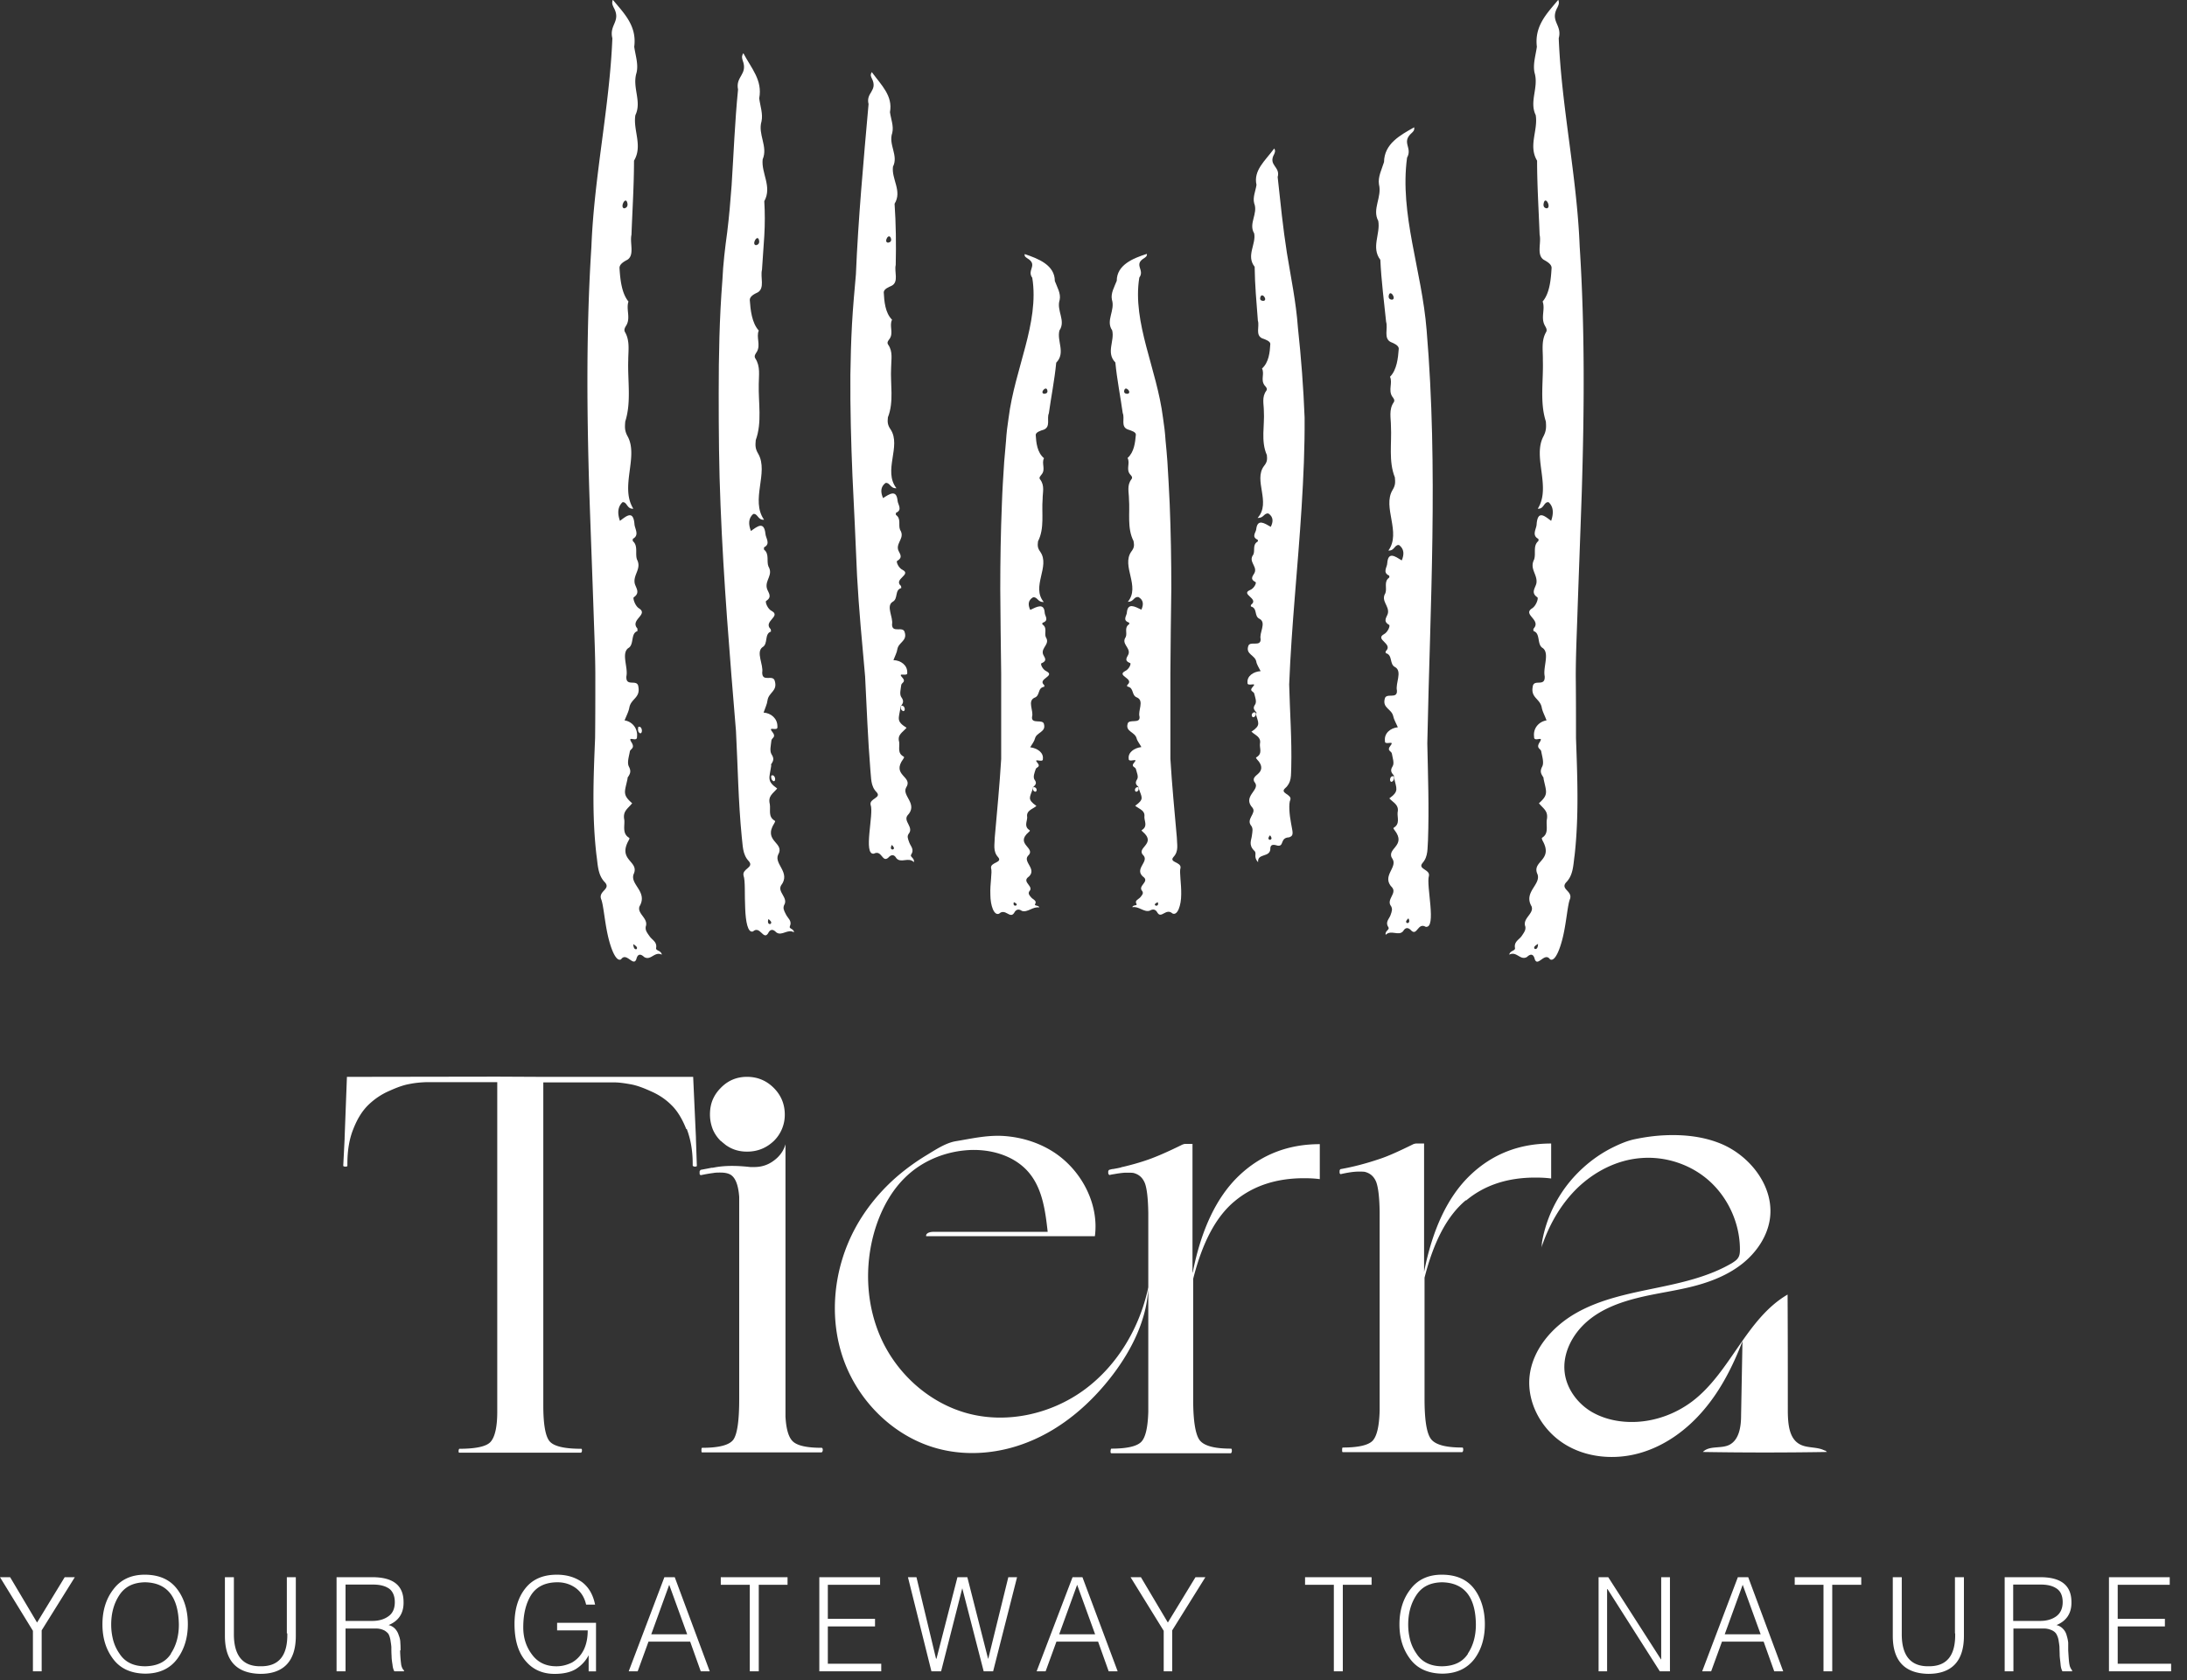
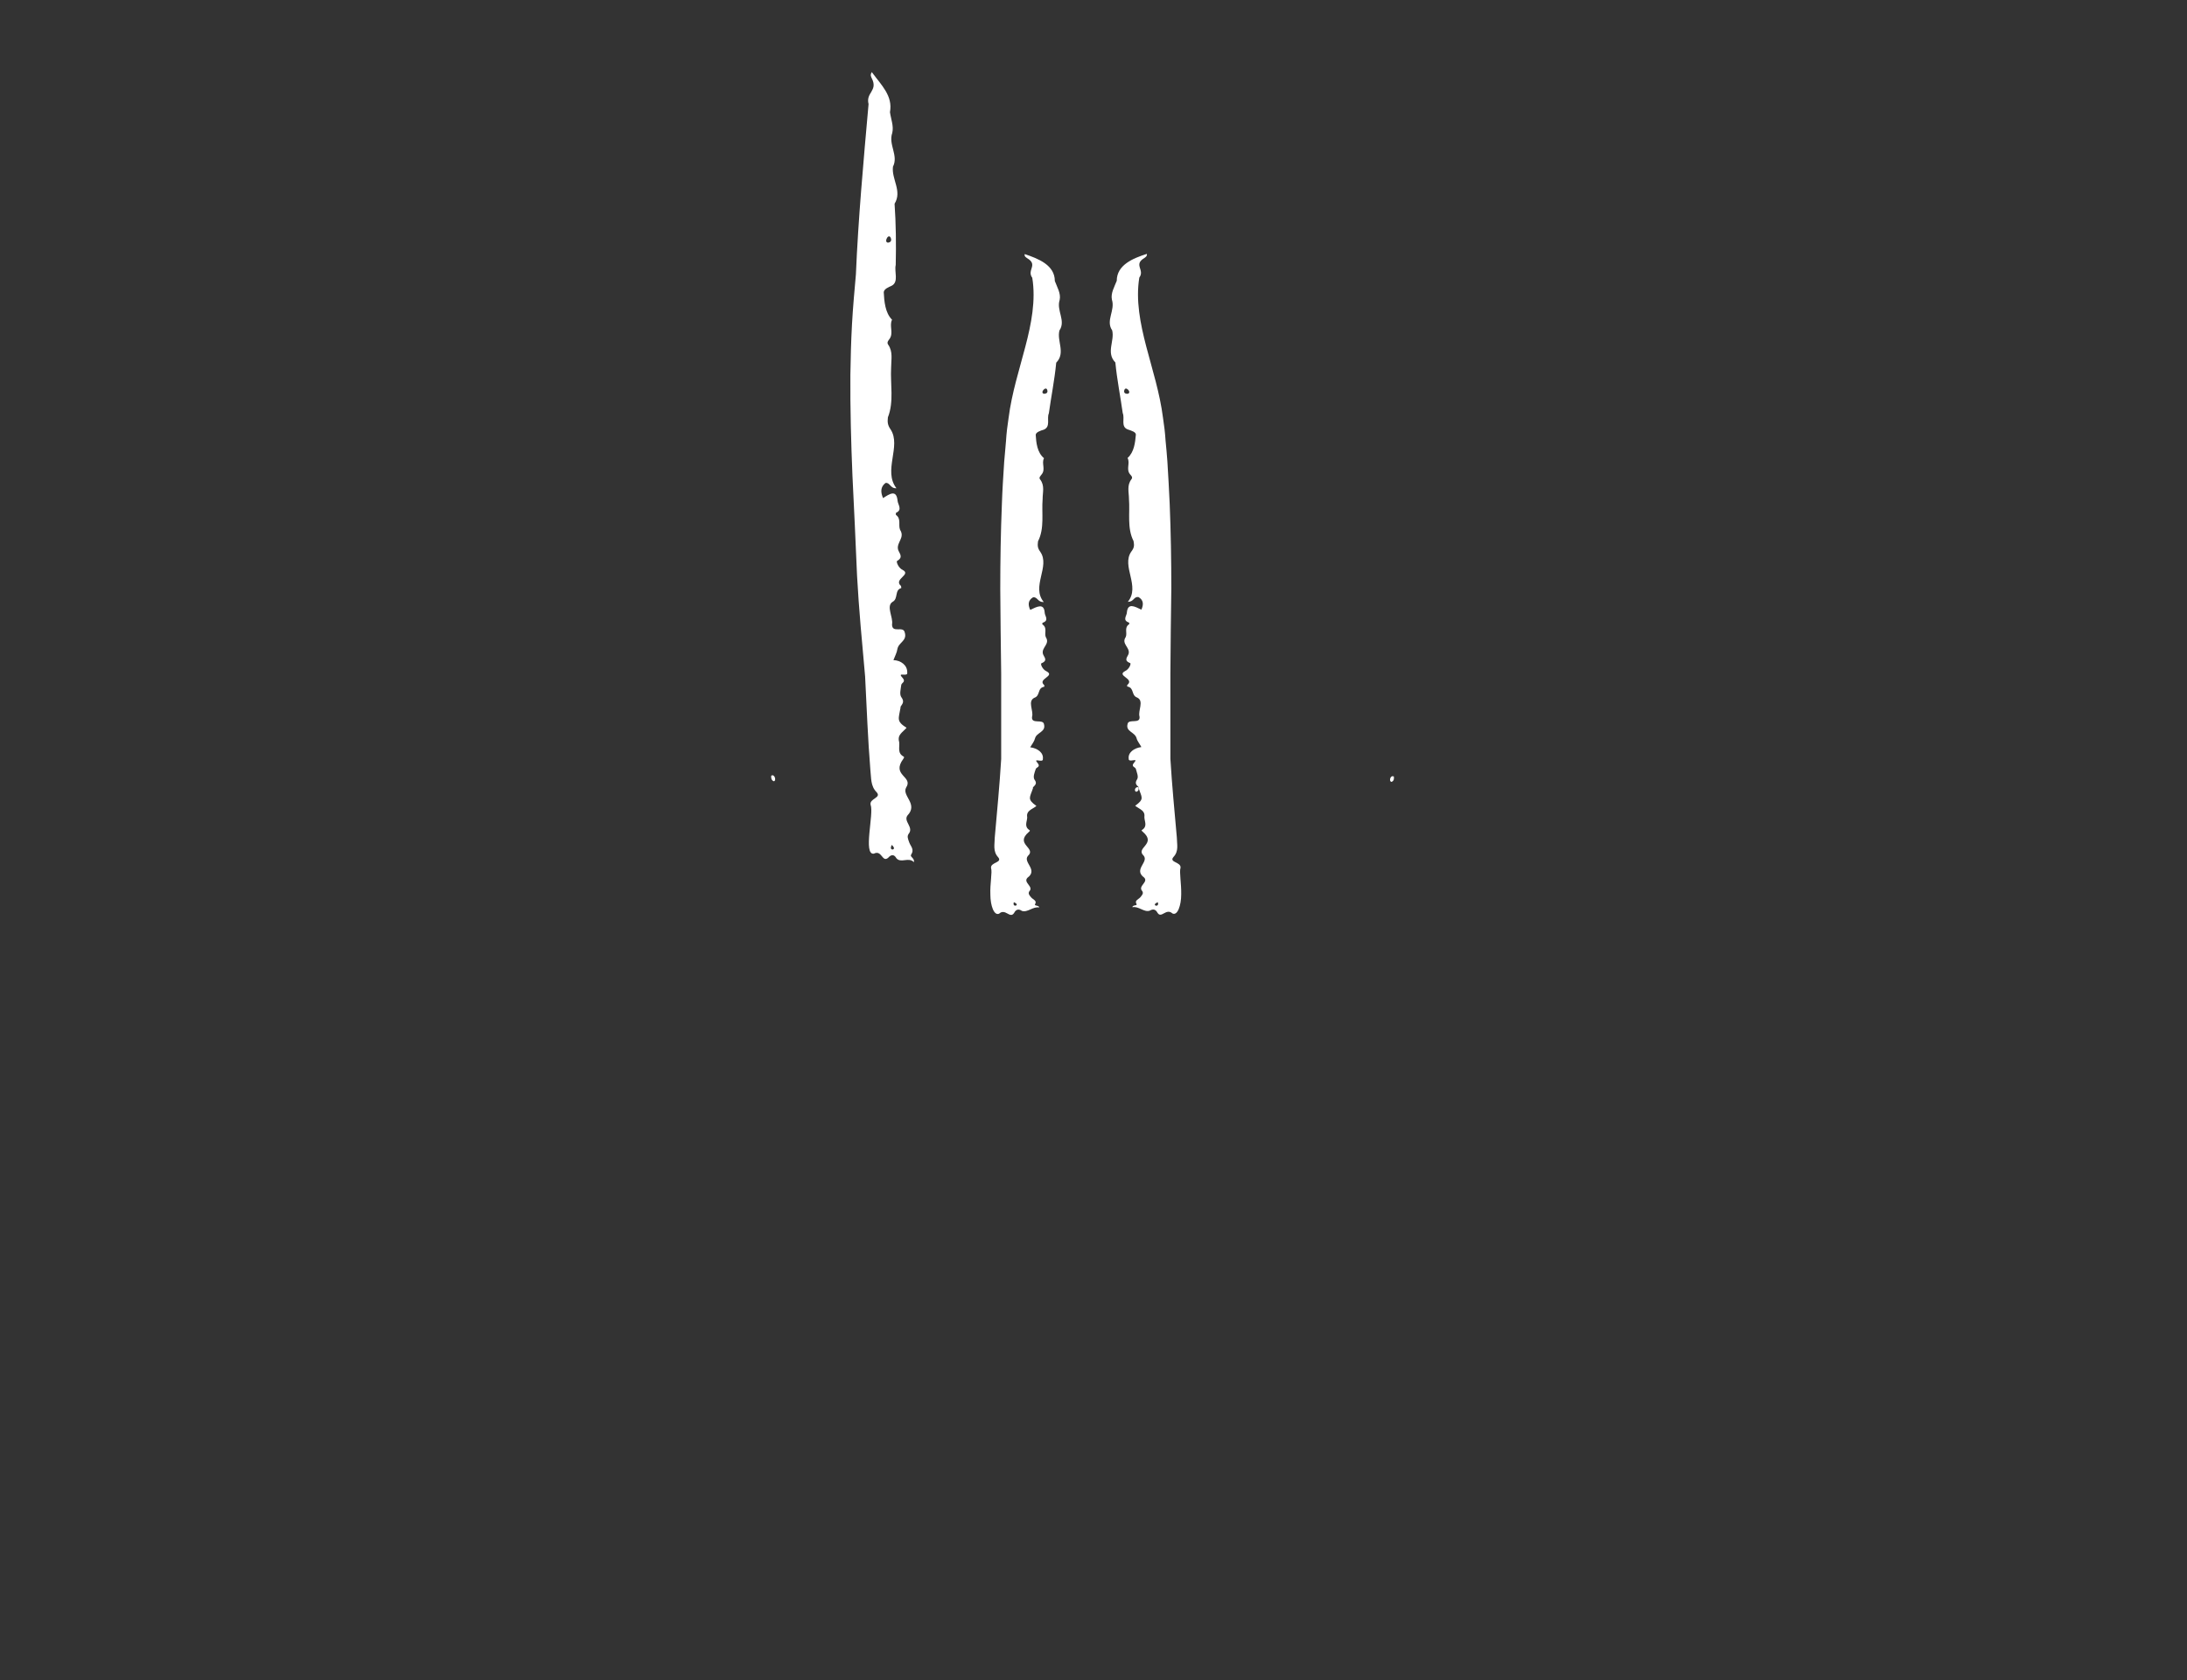
<svg xmlns="http://www.w3.org/2000/svg" width="95" height="73" fill="none">
  <rect width="100%" height="100%" fill="#333333" stroke="none" />
-   <path fill="#fff" d="M27.26 33.792c.09-.14.18-.25.06-.48-.09-.17 0-.43.04-.66.02-.12.24-.13.07-.4-.2-.32.26.03.24-.24a.637.637 0 0 0-.54-.71c.09-.22.18-.39.21-.57.08-.38.48-.41.39-.89-.04-.37-.56.04-.52-.46.08-.38-.23-.99.08-1.22.27-.15.09-.64.4-.74v-.11c-.34-.38.48-.6.08-.87-.18-.1-.29-.45-.24-.49.3-.2.08-.42.04-.61-.07-.38.31-.63.1-1.03-.09-.26.06-.59-.18-.8-.01-.01 0-.1 0-.1.3-.16.08-.44.07-.64-.05-.62-.35-.35-.63-.14-.11-.31-.11-.6.11-.81.2-.03.19.31.47.28-.59-.94.23-2.25-.24-3.13-.14-.25-.13-.4-.11-.66.27-.84.1-1.77.13-2.66 0-.41.08-.84-.14-1.22-.07-.12.02-.23.07-.32.17-.32-.03-.69.08-1.01-.3-.36-.36-.97-.39-1.46 0-.17.2-.28.35-.36.31-.21.09-.73.17-1.08.04-1.07.11-2.16.11-3.22.39-.65-.05-1.33.06-1.98.29-.6-.15-1.2.05-1.84.09-.37-.05-.76-.1-1.13.12-.91-.44-1.45-.93-2.04-.06.16 0 .24.03.32.35.62-.2.75-.05 1.35-.12 2.99-.79 5.98-.91 9.05-.23 3.58-.2 7.14-.09 10.7.06 1.77.13 3.55.19 5.34.03.9.07 1.77.07 2.65 0 .89 0 1.78-.01 2.67-.07 1.68-.14 3.38.06 5.09.06.4.05.86.37 1.18.26.3-.29.37-.17.72.1.23.15.94.29 1.57.14.63.37 1.18.58 1.05.23-.33.53.34.66 0 .05-.21.16-.27.34-.1.29.18.45-.26.77-.1-.04-.2-.27-.16-.25-.29.05-.27-.18-.35-.29-.52-.13-.18-.18-.26-.16-.41.13-.36-.39-.56-.27-.88.37-.63-.41-.94-.26-1.39.28-.58-.71-.59-.21-1.48.02-.05.06-.09 0-.12-.28-.18-.17-.5-.19-.76-.08-.39.15-.49.34-.73-.44-.38-.32-.49-.2-1.07v-.04Zm-.14-24.74c-.22-.02.08-.61.14-.18 0 .12-.06.16-.14.18Zm.39 31.97c.06.05.22.13.14.22-.11.03-.14-.13-.14-.22Zm39.539-7.19c.12.58.23.69-.2 1.07.19.24.42.33.34.73-.03.27.09.58-.19.76-.05.03-.01.07 0 .12.51.89-.49.89-.21 1.48.15.45-.62.77-.26 1.39.12.32-.41.52-.27.88.02.14-.03.22-.16.41-.11.16-.34.24-.29.52.02.13-.21.1-.25.29.32-.17.48.27.77.1.18-.17.29-.11.34.1.13.35.43-.33.66 0 .21.13.44-.42.58-1.05.14-.63.19-1.34.29-1.57.12-.35-.43-.42-.17-.72.32-.32.31-.78.37-1.18.19-1.7.12-3.4.06-5.09 0-.89 0-1.78-.01-2.67 0-.88.04-1.76.07-2.65.06-1.79.13-3.57.19-5.34.11-3.56.14-7.13-.09-10.7-.12-3.07-.79-6.06-.91-9.05.16-.59-.4-.73-.05-1.35.03-.08.09-.16.03-.32-.49.59-1.04 1.13-.93 2.04-.05.37-.18.76-.1 1.13.19.64-.24 1.24.05 1.84.11.66-.33 1.33.06 1.98 0 1.06.07 2.15.11 3.22.08.35-.14.86.17 1.08.14.08.35.19.35.36-.03.49-.08 1.1-.39 1.46.12.32-.08.68.08 1.01.04.09.14.2.07.32-.22.38-.13.81-.14 1.22.03.89-.14 1.82.13 2.66.02.25.02.41-.11.66-.47.89.35 2.2-.24 3.13.27.03.26-.31.47-.28.22.2.22.49.11.81-.28-.21-.58-.48-.63.14 0 .2-.23.48.07.64.01 0 .02.09 0 .1-.24.21-.09.54-.18.8-.21.41.16.65.1 1.03-.04.2-.26.41.04.61.06.04-.05.38-.24.49-.4.27.42.49.08.87-.02.02-.01.11 0 .11.31.1.13.59.4.74.3.23 0 .84.08 1.22.03.5-.48.09-.52.46-.09.48.31.51.39.89.03.18.13.35.21.57-.32.05-.59.33-.54.71-.02.27.45-.08.24.24-.17.27.05.27.07.4.04.22.13.49.04.66-.12.23-.03.33.06.48v.04Zm0-24.96c.06-.43.36.15.14.18-.08-.01-.15-.05-.14-.18Zm-.38 32.36c-.09-.09.07-.17.14-.22 0 .09-.02.25-.14.22Z" />
-   <path fill="#fff" d="M27.719 31.636v-.04c.16-.1.23.26.09.27-.08-.04-.11-.12-.09-.23Zm5.77 1.586c.09-.14.16-.24.03-.44-.1-.15-.03-.4-.01-.61.01-.11.23-.14.04-.37-.23-.28.26.01.22-.23.01-.35-.28-.59-.6-.61.07-.21.15-.36.17-.53.05-.35.44-.4.32-.83-.07-.33-.55.07-.55-.38.06-.35-.28-.88.01-1.1.26-.14.07-.58.37-.68 0 0 0-.08-.01-.1-.35-.34.46-.56.05-.79-.19-.09-.3-.4-.25-.44.3-.19.07-.38.03-.56-.08-.35.29-.57.07-.94-.09-.23.05-.54-.19-.73-.01 0 0-.09 0-.1.3-.15.07-.4.06-.59-.06-.56-.35-.32-.63-.12-.11-.28-.12-.55.1-.74.2-.03.2.28.47.25-.6-.85.21-2.05-.25-2.86-.14-.23-.13-.37-.11-.6.28-.77.11-1.62.13-2.43 0-.38.08-.77-.15-1.12-.07-.11.02-.21.07-.29.17-.3-.04-.63.08-.92-.3-.33-.36-.89-.39-1.33 0-.16.2-.26.35-.33.31-.19.1-.66.18-.98.03-.49.07-.98.1-1.47.03-.51.03-1.02 0-1.51.35-.63-.14-1.22-.07-1.82.24-.56-.22-1.08-.05-1.65.07-.33-.06-.67-.1-1 .15-.79-.34-1.3-.69-1.96-.09.14-.05.23-.03.31.24.62-.32.69-.2 1.27-.14 1.4-.19 2.79-.28 4.17-.05.69-.11 1.37-.19 2.02-.09.66-.18 1.39-.21 2.09-.13 1.65-.16 3.29-.16 4.91s.01 3.25.08 4.89c.13 3.27.4 6.53.67 9.79.08 1.53.1 3.06.25 4.59.05.36.02.77.31 1.07.24.28-.31.32-.23.63.08.21.04.84.07 1.41.02.57.11 1.09.34 1.01.3-.27.45.39.65.09.09-.19.21-.21.36-.05.24.18.5-.17.77 0 0-.16-.23-.15-.18-.26.11-.24-.09-.35-.17-.52-.1-.19-.13-.27-.08-.4.2-.32-.3-.57-.13-.86.43-.56-.31-.92-.13-1.33.32-.54-.68-.57-.16-1.38.02-.05.06-.08 0-.11-.28-.17-.16-.46-.2-.71-.09-.36.14-.46.32-.68-.46-.33-.34-.44-.26-.98v-.04l-.01-.02Zm-.65-22.57c-.22-.02.1-.56.14-.16 0 .11-.07.15-.14.16Zm.54 29.28c.06.05.19.15.08.22-.12.01-.11-.13-.08-.22Z" />
  <path fill="#fff" d="M33.5 33.746v-.04c.15-.1.24.23.11.24-.08-.03-.12-.11-.11-.2Zm5.629-3.053c.08-.12.16-.21.03-.39-.1-.13-.03-.36-.01-.54.01-.1.23-.13.04-.33-.23-.25.26 0 .22-.21.01-.32-.28-.53-.6-.54.07-.18.15-.33.17-.47.05-.31.44-.36.32-.74-.07-.29-.55.06-.55-.34.06-.31-.27-.79.02-.98.26-.13.08-.52.38-.6 0 0 0-.07-.01-.09-.35-.3.47-.49.07-.7-.18-.08-.29-.36-.24-.39.3-.17.08-.34.04-.5-.07-.31.31-.51.09-.85-.09-.21.06-.48-.18-.65-.01 0 0-.08 0-.09.3-.13.08-.36.07-.53-.05-.5-.35-.29-.63-.11-.11-.25-.12-.49.11-.66.2-.02.2.25.47.23-.59-.76.22-1.83-.25-2.55-.14-.2-.14-.33-.12-.53.27-.68.1-1.44.14-2.16 0-.34.09-.69-.13-1-.07-.1.02-.19.07-.26.17-.26-.03-.56.1-.82-.3-.3-.34-.8-.36-1.19 0-.14.21-.23.35-.29.31-.17.1-.61.17-.9.02-.89.01-1.79-.05-2.66.34-.55-.14-1.07-.07-1.61.25-.49-.21-.96-.03-1.47.07-.3-.06-.6-.1-.9.13-.71-.37-1.17-.79-1.74-.08.13-.03.2 0 .27.28.55-.27.61-.14 1.12-.22 2.47-.45 5-.55 7.4-.06.68-.13 1.44-.17 2.17-.04.73-.06 1.47-.07 2.2-.01 1.46.03 2.92.09 4.37.07 1.44.14 2.89.2 4.35.08 1.47.22 2.93.35 4.38.07 1.37.12 2.73.23 4.08.04.32 0 .68.27.95.23.25-.33.27-.26.55.15.38-.34 2.19.14 2.12.35-.18.36.4.62.18.13-.15.26-.16.36.02.2.23.53-.07.76.17.04-.18-.19-.23-.12-.33.15-.22-.02-.36-.08-.52-.07-.19-.1-.27-.03-.38.24-.29-.24-.54-.05-.8.48-.5-.25-.85-.06-1.21.33-.49-.66-.52-.12-1.25.02-.04.06-.07.01-.1-.28-.15-.16-.41-.19-.63-.09-.32.14-.41.32-.62-.46-.29-.34-.39-.26-.88v-.04l.01-.01Zm-.55-20.15c-.22 0 .05-.5.13-.15.01.1-.05.14-.13.15Zm.16 26.17c.05.05.16.16.04.2-.12 0-.08-.13-.04-.2Z" />
-   <path fill="#fff" d="M39.129 30.721v-.04c.15-.09.24.2.11.22-.08-.03-.12-.09-.11-.18Zm21.421 3.06c.11.49.24.59-.2.91.19.2.43.28.36.61-.02.23.11.49-.16.66-.05.03 0 .06.02.1.57.72-.42.8-.07 1.28.2.37-.51.74-.02 1.23.2.26-.28.52-.05.81.06.12.04.2-.03.39-.06.16-.24.3-.09.52.07.11-.16.15-.12.33.24-.24.56.07.76-.16.1-.18.23-.17.36-.02.25.23.28-.37.62-.17.49.08.01-1.81.14-2.21.06-.29-.5-.29-.28-.56.26-.29.21-.66.24-.99.05-1.4 0-2.8-.03-4.21.12-5.99.48-11.91-.03-17.96-.21-2.61-1.18-5.03-.85-7.49.25-.44-.27-.66.21-1.08.05-.05.12-.1.1-.24-.6.34-1.3.71-1.31 1.51-.1.32-.27.64-.22.97.14.56-.31 1.07-.03 1.59.1.56-.32 1.15.09 1.69.04.9.16 1.8.25 2.69.09.29-.12.72.2.88.15.06.35.15.35.29-.03.4-.08.92-.38 1.22.12.27-.08.57.09.85.05.07.14.16.07.26-.22.32-.12.68-.12 1.03.04.75-.11 1.53.17 2.23.02.21.03.34-.1.55-.45.75.39 1.84-.18 2.63.27.02.26-.26.46-.24.23.17.23.41.12.67-.29-.18-.59-.4-.63.12 0 .17-.22.4.08.54.01 0 .02.08 0 .09-.24.17-.08.45-.16.67-.21.34.17.55.11.87-.03.16-.25.34.05.51.06.03-.05.32-.23.41-.4.23.42.41.09.73-.02.02-.01.09 0 .09.31.08.14.49.41.61.31.19 0 .7.07 1.01.03.41-.48.07-.53.37-.1.4.3.43.37.75.03.15.12.29.2.48-.32.03-.6.26-.56.59-.03.23.45-.06.24.21-.18.22.04.23.06.34.03.19.12.42.03.56-.12.19-.04.28.06.4v.08Zm-.23-20.9c.04-.37.36.11.15.14-.08 0-.15-.04-.15-.14Zm.81 27.23c-.12-.05 0-.16.05-.21.04.07.07.2-.05.21Z" />
  <path fill="#fff" d="M60.549 33.783v-.04c-.16-.09-.23.22-.1.23.08-.03.11-.1.1-.19Zm-11.089.458c.13.41.27.47-.15.77.2.16.44.2.4.49 0 .19.15.4-.1.56-.05.03 0 .05.03.08.63.54-.34.69.04 1.04.23.28-.46.6.02.95.2.2-.29.37-.08.59.05.09.02.14-.08.26-.08.1-.27.14-.17.3.05.08-.18.03-.18.14.27-.06.5.23.75.15.15-.09.26-.06.34.09.17.27.37-.22.65.03.22.11.38-.35.38-.83.01-.48-.09-.98-.03-1.15.04-.26-.51-.23-.31-.47.25-.26.15-.57.15-.85-.1-1.14-.21-2.26-.28-3.42v-3.71c.01-1.24.02-2.47.04-3.68 0-1.23-.02-2.45-.07-3.68-.03-.61-.06-1.23-.1-1.84-.02-.3-.05-.61-.08-.92-.02-.33-.06-.66-.11-.98-.14-1.1-.47-2.11-.73-3.11s-.46-2.01-.3-2.99c.25-.34-.27-.56.22-.85.05-.04.12-.07.11-.18-.6.19-1.31.48-1.31 1.17-.1.26-.27.54-.21.82.15.47-.28.91.01 1.33.12.46-.28.97.14 1.4.07.74.22 1.48.32 2.2.1.23-.1.59.22.71.15.05.36.11.35.23-.03.33-.07.75-.36 1.01.12.22-.07.48.1.7.05.06.14.13.07.22-.21.27-.11.57-.11.85.05.62-.09 1.27.2 1.84.03.18.04.28-.1.46-.44.63.41 1.51-.15 2.18.27 0 .25-.23.46-.21.23.13.23.33.13.55-.29-.14-.59-.31-.63.12 0 .14-.21.34.09.44.01 0 .02.06.01.07-.23.15-.07.38-.15.56-.2.29.18.44.13.71-.03.14-.25.3.06.42.06.02-.04.27-.22.35-.39.21.43.32.1.6-.02.02 0 .07 0 .07.31.05.16.39.43.48.31.15.02.57.1.83.04.34-.48.07-.52.32-.09.33.31.34.39.61.03.13.13.24.21.39-.32.04-.59.24-.55.51-.02.19.45-.07.24.16-.17.19.05.19.07.28.04.16.13.34.05.46-.11.17-.02.24.07.33v.04Zm-.63-17.24c.03-.3.37.07.15.11-.08 0-.15-.02-.15-.11Zm1.37 22.35c-.1-.06.03-.12.09-.15.03.06.03.17-.09.15Z" />
  <path fill="#fff" d="M49.46 34.242v-.03c-.16-.06-.22.19-.09.19.08-.03.1-.09.09-.16Zm-4.59-.032c.1-.1.19-.17.07-.33-.08-.12 0-.31.05-.46.02-.09.24-.09.07-.28-.2-.23.26.03.24-.16.04-.27-.23-.47-.55-.51.09-.15.18-.26.21-.39.07-.26.48-.27.39-.61-.04-.25-.56.02-.52-.32.08-.26-.21-.68.1-.83.27-.09.12-.43.43-.48 0 0 .01-.06 0-.07-.32-.27.5-.39.1-.6-.18-.08-.28-.33-.22-.35.31-.13.09-.28.06-.42-.06-.27.32-.42.13-.71-.08-.18.08-.41-.15-.56-.01 0 0-.07.01-.07.3-.1.09-.3.09-.44-.03-.43-.33-.26-.63-.12-.1-.22-.1-.42.13-.55.2-.01.19.22.46.21-.56-.67.29-1.55-.15-2.18-.13-.18-.12-.28-.1-.46.29-.57.15-1.22.2-1.84 0-.29.1-.58-.11-.85-.07-.08.03-.16.07-.22.18-.22-.02-.48.1-.7-.3-.25-.34-.68-.36-1.01 0-.12.21-.19.35-.23.31-.13.12-.48.22-.71.1-.72.25-1.46.32-2.2.42-.43.02-.94.14-1.4.29-.43-.14-.86.01-1.33.06-.28-.11-.55-.21-.82 0-.69-.71-.97-1.31-1.17-.02.11.06.14.11.18.49.29-.03.51.22.85.16.98-.04 2-.3 2.99-.26 1-.59 2.01-.73 3.11-.05.32-.09.65-.11.98-.03.31-.05.62-.08.92-.04.61-.08 1.23-.1 1.84-.05 1.23-.07 2.45-.07 3.68.01 1.21.02 2.45.04 3.68v3.71c-.07 1.16-.18 2.28-.28 3.42 0 .28-.09.59.15.85.2.24-.35.21-.31.47.06.17-.05.67-.03 1.15 0 .48.16.93.38.83.27-.25.47.24.65-.03.08-.16.2-.19.34-.09.25.08.48-.2.75-.15 0-.1-.23-.06-.18-.14.1-.16-.09-.2-.17-.3-.1-.11-.13-.17-.08-.26.21-.21-.28-.38-.08-.59.48-.35-.21-.67.02-.95.39-.35-.59-.5.04-1.04.03-.03.07-.05.03-.08-.25-.16-.1-.37-.1-.56-.05-.29.2-.33.4-.49-.42-.3-.28-.37-.15-.77v-.04Zm.48-17.1c-.21-.04.13-.41.15-.11 0 .08-.07.11-.15.11ZM44.04 39.2c.06.03.19.09.09.15-.12.02-.11-.09-.09-.15Z" />
-   <path fill="#fff" d="M44.87 34.242v-.03c.16-.06.22.19.09.19-.08-.03-.1-.09-.09-.16Zm9.67-3.249c.12.43.25.51-.18.8.19.17.43.23.37.53-.02.2.12.42-.15.58-.05.03 0 .05.02.09.29.3.19.5.06.62s-.3.22-.13.42c.18.31-.57.58-.12 1.07.18.24-.31.49-.05.79.07.12.05.2.02.42-.02.19-.16.4.11.66.12.11-.06.26.16.49-.02-.22.13-.25.26-.3.13-.04.25-.09.27-.25-.01-.23.12-.23.31-.17.17.03.18-.08.22-.17.04-.1.1-.18.29-.19.23-.08.14-.24.08-.62-.07-.36-.11-.85-.03-1.01.08-.24-.47-.28-.23-.5.14-.12.21-.26.24-.42.03-.15.02-.36.03-.49.03-1.2-.06-2.4-.09-3.6.1-2.56.38-5.13.54-7.71.08-1.29.14-2.59.13-3.89-.05-1.3-.15-2.6-.29-3.9-.08-1.12-.31-2.21-.48-3.26-.17-1.08-.28-2.18-.4-3.29.13-.46-.43-.5-.15-1 .02-.06.07-.13 0-.24-.4.54-.91.95-.77 1.58-.04.27-.17.54-.1.8.18.45-.26.88 0 1.31.09.47-.36.97.02 1.45.01.8.08 1.56.14 2.34.08.25-.12.63.19.77.15.05.36.13.35.25-.02.35-.06.79-.36 1.06.12.23-.07.49.11.73.05.06.14.14.08.23-.21.28-.11.59-.11.88.04.64-.14 1.31.13 1.92.02.18.02.3-.12.47-.48.63.32 1.59-.28 2.26.27.02.27-.22.47-.19.22.15.21.36.1.58-.28-.16-.57-.36-.63.09 0 .14-.23.34.06.47.01 0 .02.07 0 .08-.24.14-.1.39-.19.57-.22.29.15.48.07.75-.04.14-.27.29.03.44.05.03-.06.28-.25.35-.41.18.41.37.06.63-.02.02-.02.08-.01.08.3.08.12.43.38.54.3.17-.03.6.04.88.01.36-.48.05-.54.31-.11.35.29.38.35.66.02.13.11.26.19.42-.32.02-.6.22-.57.5-.03.2.45-.05.23.18-.18.19.04.2.06.29.04.16.12.36.04.48-.12.17-.03.24.06.35v.03h-.04Zm.2-18.04c.05-.32.36.1.14.12-.08 0-.15-.03-.14-.12Zm.43 23.54c-.13-.02-.05-.15 0-.2.04.06.12.16 0 .2Z" />
-   <path fill="#fff" d="M54.54 30.995v-.03c-.16-.07-.23.19-.09.2.08-.03.11-.09.09-.17ZM1.61 70.501l-1.17-1.97H0l1.43 2.33v1.76h.38v-1.78l1.44-2.31h-.44l-1.2 1.97Zm4.68-2.079c-.6 0-1.05.22-1.36.63-.32.41-.48.92-.48 1.53s.16 1.1.47 1.51c.31.41.77.62 1.38.63.62 0 1.08-.22 1.39-.63.31-.41.47-.92.47-1.52s-.16-1.13-.47-1.53c-.31-.41-.78-.62-1.41-.62h.01Zm1.14 3.43c-.23.36-.6.54-1.12.55-.52 0-.89-.19-1.12-.55-.12-.17-.21-.36-.27-.57-.06-.23-.09-.45-.09-.69 0-.5.12-.93.36-1.29s.6-.54 1.11-.55c.97.02 1.45.64 1.47 1.84 0 .49-.12.92-.35 1.26h.01Zm5.05-.881c.02.96-.36 1.44-1.16 1.43-.78.01-1.17-.47-1.16-1.43v-2.44h-.39v2.55c0 1.09.51 1.63 1.54 1.65 1.02 0 1.54-.56 1.54-1.65v-2.55h-.39v2.44h.02Zm4.92.74c0-.11 0-.22-.01-.33 0-.12-.03-.23-.07-.33a.72.72 0 0 0-.15-.27.563.563 0 0 0-.29-.17c.44-.18.66-.52.65-1 0-.73-.46-1.08-1.36-1.08h-1.55v4.09h.39v-1.86h1.32s.09 0 .13.01c.09.01.16.04.23.07.07.04.13.09.18.15.04.07.07.16.09.27.01.08.03.17.04.3 0 .12 0 .25.01.39 0 .13.02.26.04.38.01.12.04.22.08.29h.42v-.04c-.05-.04-.09-.11-.12-.23a5.48 5.48 0 0 1-.05-.64h.02Zm-1.23-1.28h-1.16v-1.58h1.18c.26 0 .49.04.67.15.09.05.16.13.21.23.05.1.08.23.08.38 0 .28-.09.49-.28.62-.18.13-.41.2-.7.2Zm8.02.411h1.34c0 .31-.05.59-.17.84-.13.26-.31.44-.52.56-.23.11-.44.16-.67.16-.46 0-.81-.17-1.06-.51-.25-.33-.38-.72-.38-1.18 0-.59.12-1.06.35-1.42.24-.36.62-.54 1.14-.54.3 0 .57.09.79.25.23.17.38.41.45.72h.39c-.09-.44-.28-.76-.57-.98-.3-.21-.66-.32-1.09-.32-.62 0-1.08.21-1.39.62-.3.39-.45.9-.45 1.52 0 .72.17 1.26.5 1.63.31.36.73.54 1.24.54.39 0 .7-.07.94-.22.23-.15.41-.34.54-.59v.7h.32v-2.11H24.2v.33h-.01Zm4.67-2.311-1.55 4.09h.39l.47-1.29h1.81l.46 1.29h.39l-1.52-4.09h-.45Zm-.57 2.48.78-2.15.78 2.15h-1.56Zm3.02-2.15h1.26v3.76h.39v-3.76h1.25v-.33h-2.9v.33Zm4.65 1.81h2.05v-.33h-2.05v-1.48h2.27v-.33h-2.64v4.09h2.69v-.33h-2.32v-1.62Zm6.97 1.4h-.01l-.9-3.54h-.43l-.91 3.54h-.02l-.85-3.54h-.37l1.02 4.09h.42l.92-3.61.93 3.61h.41l1.04-4.09h-.38l-.87 3.54Zm3.66-3.54-1.56 4.09h.39l.47-1.29h1.81l.46 1.29h.39l-1.53-4.09h-.43Zm-.58 2.48.78-2.15.78 2.15h-1.56Zm4.72-.51-1.17-1.97h-.45l1.44 2.33v1.76h.37v-1.78l1.44-2.31h-.43l-1.2 1.97Zm5.96-1.64h1.25v3.76h.39v-3.76h1.25v-.33h-2.89v.33Zm5.94-.439c-.6 0-1.05.22-1.36.63-.32.41-.48.92-.48 1.53s.16 1.1.47 1.51c.31.41.77.62 1.38.63.62 0 1.08-.22 1.4-.63.31-.41.46-.92.46-1.52s-.16-1.13-.46-1.53c-.31-.41-.78-.62-1.41-.62Zm1.14 3.43c-.23.36-.6.54-1.12.55-.52 0-.89-.19-1.12-.55-.12-.17-.21-.36-.27-.57-.06-.23-.09-.45-.09-.69 0-.5.12-.93.36-1.29s.6-.54 1.11-.55c.97.02 1.46.64 1.47 1.84 0 .49-.12.92-.35 1.26h.01Zm8.39.249h-.01l-2.29-3.57h-.42v4.09h.37v-3.57h.02l2.27 3.57h.44v-4.09h-.38v3.57Zm3.33-3.57-1.55 4.09h.39l.47-1.29h1.81l.46 1.29h.39l-1.52-4.09h-.45Zm-.57 2.48.78-2.15.78 2.15h-1.56Zm3.04-2.15h1.25v3.76h.38v-3.76h1.26v-.33h-2.89v.33Zm6.97 2.11c.02.96-.36 1.44-1.16 1.43-.78.01-1.17-.47-1.16-1.43v-2.44h-.39v2.55c0 1.09.52 1.63 1.54 1.65 1.03 0 1.55-.56 1.55-1.65v-2.55h-.39v2.44h.01Zm4.91.74v-.33c-.01-.12-.04-.23-.07-.33a.605.605 0 0 0-.15-.27.563.563 0 0 0-.29-.17c.44-.18.66-.52.65-1 0-.73-.46-1.08-1.35-1.08h-1.55v4.09h.38v-1.86h1.32s.09 0 .13.01c.08.01.16.04.23.07.08.04.14.09.18.15.04.07.08.16.1.27.01.08.03.17.04.3 0 .12.01.25.01.39.01.13.03.26.04.38.01.12.04.22.08.29h.42v-.04s-.09-.11-.11-.23c-.03-.12-.04-.34-.06-.64Zm-1.23-1.28h-1.16v-1.58h1.18c.27 0 .49.04.67.15.09.05.17.13.22.23.05.1.08.23.08.38 0 .28-.1.49-.28.62-.18.13-.41.2-.7.2h-.01Zm3.38 1.86v-1.62h2.05v-.33h-2.05v-1.48h2.26v-.33h-2.64v4.09h2.7v-.33h-2.32ZM31.31 49.57c.06.06.13.11.2.17.27.2.58.3.94.3.46 0 .84-.16 1.16-.46a1.587 1.587 0 0 0 .48-1.15c0-.45-.16-.84-.48-1.16-.32-.32-.71-.48-1.16-.48-.45 0-.83.16-1.14.48-.15.15-.26.31-.34.49-.09.2-.13.43-.13.67 0 .24.05.46.13.66.08.18.19.34.34.49v-.01Zm20.49 5.715v-5.58h-.34s-.09.02-.14.05c-.59.29-1.07.5-1.44.63-.37.13-.73.23-1.11.32-.03 0-.05.01-.07.02-.12.03-.23.05-.35.07-.05 0-.1.02-.15.03 0 0-.01 0-.02.01-.02.01-.03.03-.04.06v.06c0 .02 0 .03.01.05.01.03.03.05.05.05.08-.02.14-.03.21-.04.16-.03.32-.05.45-.06h.12c.1 0 .17 0 .25.01.24.06.4.2.5.44.09.23.14.67.15 1.29v3.24c-.37 1.75-1.34 3.4-2.79 4.46s-3.39 1.49-5.12 1c-1.59-.45-2.93-1.64-3.64-3.12-.71-1.49-.8-3.24-.33-4.82.29-.96.79-1.87 1.56-2.51.66-.55 1.5-.88 2.36-.96 1.03-.1 2.16.2 2.81 1.01.56.7.68 1.64.78 2.53h-4.97c-.14 0-.33.05-.31.19h7.33c.19-1.43-.61-2.91-1.83-3.68-.62-.39-1.33-.61-2.06-.67-.74-.06-1.42.1-2.14.22-.45.07-.92.39-1.3.62-.43.26-.83.55-1.21.87-.75.64-1.4 1.42-1.87 2.29-.94 1.74-1.17 3.87-.5 5.73.67 1.86 2.25 3.39 4.17 3.87 1.27.32 2.64.18 3.85-.31 1.48-.59 2.73-1.68 3.69-2.95.82-1.09 1.45-2.37 1.52-3.73v5.37c-.02.68-.12 1.12-.31 1.31-.19.19-.62.29-1.29.29-.02 0-.03.03-.04.1 0 .06 0 .1.04.1h5.19s.04-.03.04-.1-.01-.1-.04-.1c-.72 0-1.17-.12-1.36-.37-.18-.24-.28-.83-.28-1.75v-5.26c.4-1.58.99-2.7 1.8-3.37.8-.67 1.81-1 3.01-1 .24 0 .47.01.69.04v-1.52c-1.38 0-2.56.46-3.52 1.38-.96.92-1.63 2.32-2 4.2l-.01-.01Zm11.88-3.118c.8-.67 1.8-1 3.01-1 .24 0 .47.01.69.04v-1.52c-1.39 0-2.56.46-3.52 1.38-.96.92-1.63 2.32-2 4.2v-5.58h-.35s-.09.01-.14.04c-.59.29-1.07.51-1.44.63-.56.19-1.12.34-1.68.44-.03 0-.05.03-.06.07v.1c.01.03.03.05.05.05.31-.07.57-.11.79-.11.09 0 .17 0 .25.01.24.06.4.2.5.44.09.24.14.67.15 1.29v8.65c-.02.68-.12 1.11-.31 1.31-.19.19-.62.29-1.29.29-.02 0-.03.03-.03.1 0 .06 0 .1.03.1h5.19s.04-.03.04-.1-.01-.1-.04-.1c-.72 0-1.17-.12-1.36-.37-.19-.25-.28-.83-.28-1.75v-5.26c.4-1.58.99-2.7 1.8-3.37v.02Zm15.6 10.873c-.32-.19-.78-.1-1.11-.29-.45-.25-.5-.86-.51-1.38 0-1.71 0-3.42-.01-5.12-1.8 1.05-2.48 3.38-4.14 4.64-.69.52-1.53.84-2.39.89-.69.04-1.41-.09-2.01-.45-.59-.36-1.05-.98-1.14-1.67-.11-.83.32-1.67.96-2.23.64-.56 1.45-.85 2.27-1.05.82-.2 1.66-.3 2.47-.52.74-.2 1.46-.5 2.05-.98.59-.48 1.05-1.16 1.16-1.91.2-1.37-.81-2.7-2.07-3.25-.79-.34-1.66-.43-2.51-.39-.43.02-.86.08-1.29.17-.34.07-.68.22-1 .38-.63.32-1.19.76-1.66 1.28a5.664 5.664 0 0 0-1.36 2.77c-.02.11-.01.23-.05.33.32-.99.84-1.92 1.58-2.64.75-.72 1.72-1.22 2.76-1.3 1.09-.09 2.21.29 3.01 1.03.8.74 1.28 1.82 1.29 2.91 0 .14 0 .29-.09.41-.06.09-.16.15-.25.21-1.02.6-2.21.86-3.38 1.1-1.16.24-2.35.48-3.39 1.07-1.04.59-1.91 1.59-2.03 2.77-.11 1.14.52 2.28 1.48 2.9.96.62 2.2.73 3.3.42 1.1-.31 2.06-1.01 2.8-1.89.74-.87 1.26-1.91 1.67-2.97l-.06 3.22c0 .48-.08 1.06-.51 1.28-.36.18-.87.02-1.15.31 1.8.03 3.59.03 5.39 0a.444.444 0 0 0-.11-.08l.03.03ZM29.83 49.051c.17.44.26.95.26 1.52v.08s.03.04.09.04.09-.01.09-.04l-.04-1.18v-.05l-.12-2.63h-6.5l-2.01-.01-6.53.01-.1 2.63v.05l-.06 1.18c0 .02.03.04.09.04s.09-.01.09-.04v-.08c0-.57.08-1.08.26-1.52.18-.46.4-.8.66-1.05.25-.24.55-.45.9-.6.35-.16.64-.26.88-.3.24-.05.48-.07.72-.08h3.09v14.32c0 .69-.11 1.12-.3 1.32-.18.19-.63.29-1.34.29-.02 0-.03.03-.04.08 0 .06 0 .09.04.09h5.28s.04-.03.04-.09-.01-.08-.04-.08c-.73 0-1.19-.11-1.37-.33-.18-.22-.27-.74-.27-1.56v-14.03h3.07c.24 0 .48.04.71.08.24.04.53.14.88.3.35.15.65.35.9.6.25.24.47.59.65 1.05l.02-.01Zm.63 2.008c.19-.04.36-.07.52-.09.11-.02.21-.02.3-.02.17 0 .3.02.41.07.24.11.38.44.42.99v8.78c0 .92-.08 1.51-.25 1.76-.17.24-.62.36-1.36.36-.02 0-.03.03-.03.1 0 .06 0 .1.03.1h5.19s.05-.03.05-.1-.02-.1-.05-.1c-.63 0-1.03-.09-1.23-.26-.2-.17-.31-.54-.34-1.1v-11.83c-.06.22-.18.42-.36.59-.28.26-.6.4-.99.4h-.18c-.54-.06-1.09-.08-1.62.03h-.05c-.15.03-.31.06-.47.09-.02 0-.04.03-.06.07v.11c.01.03.03.05.05.05h.02Z" />
</svg>